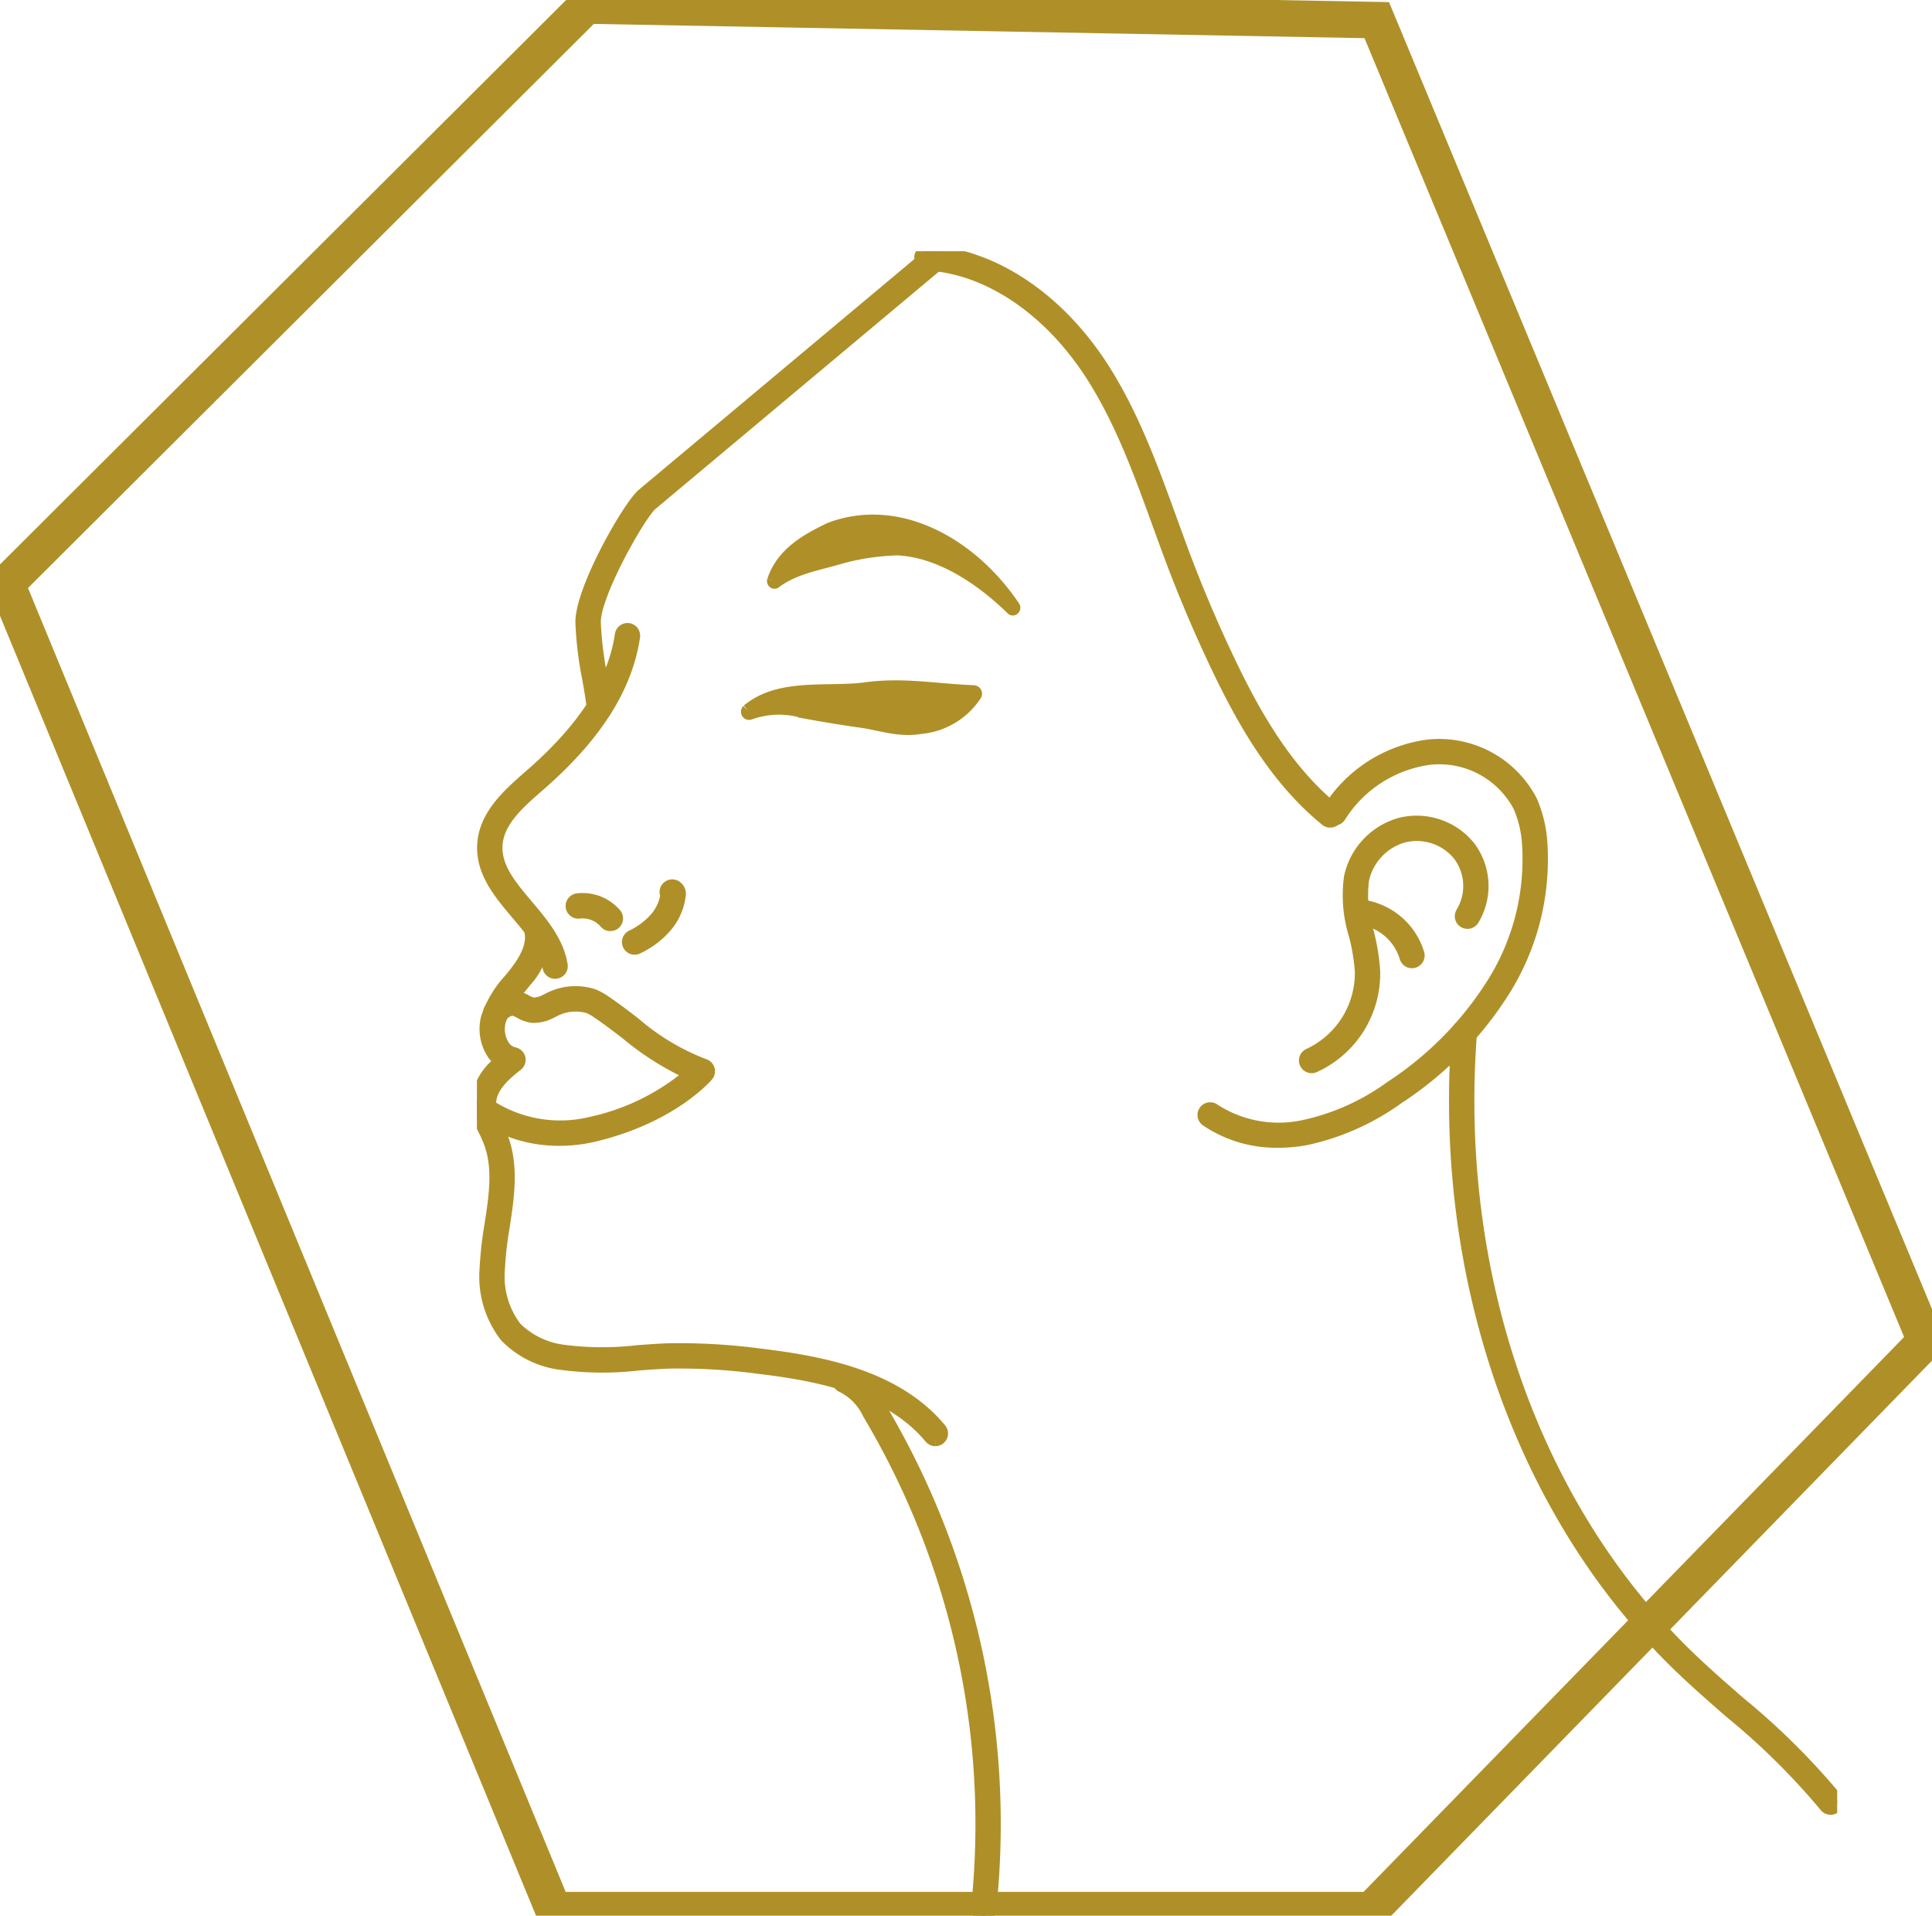
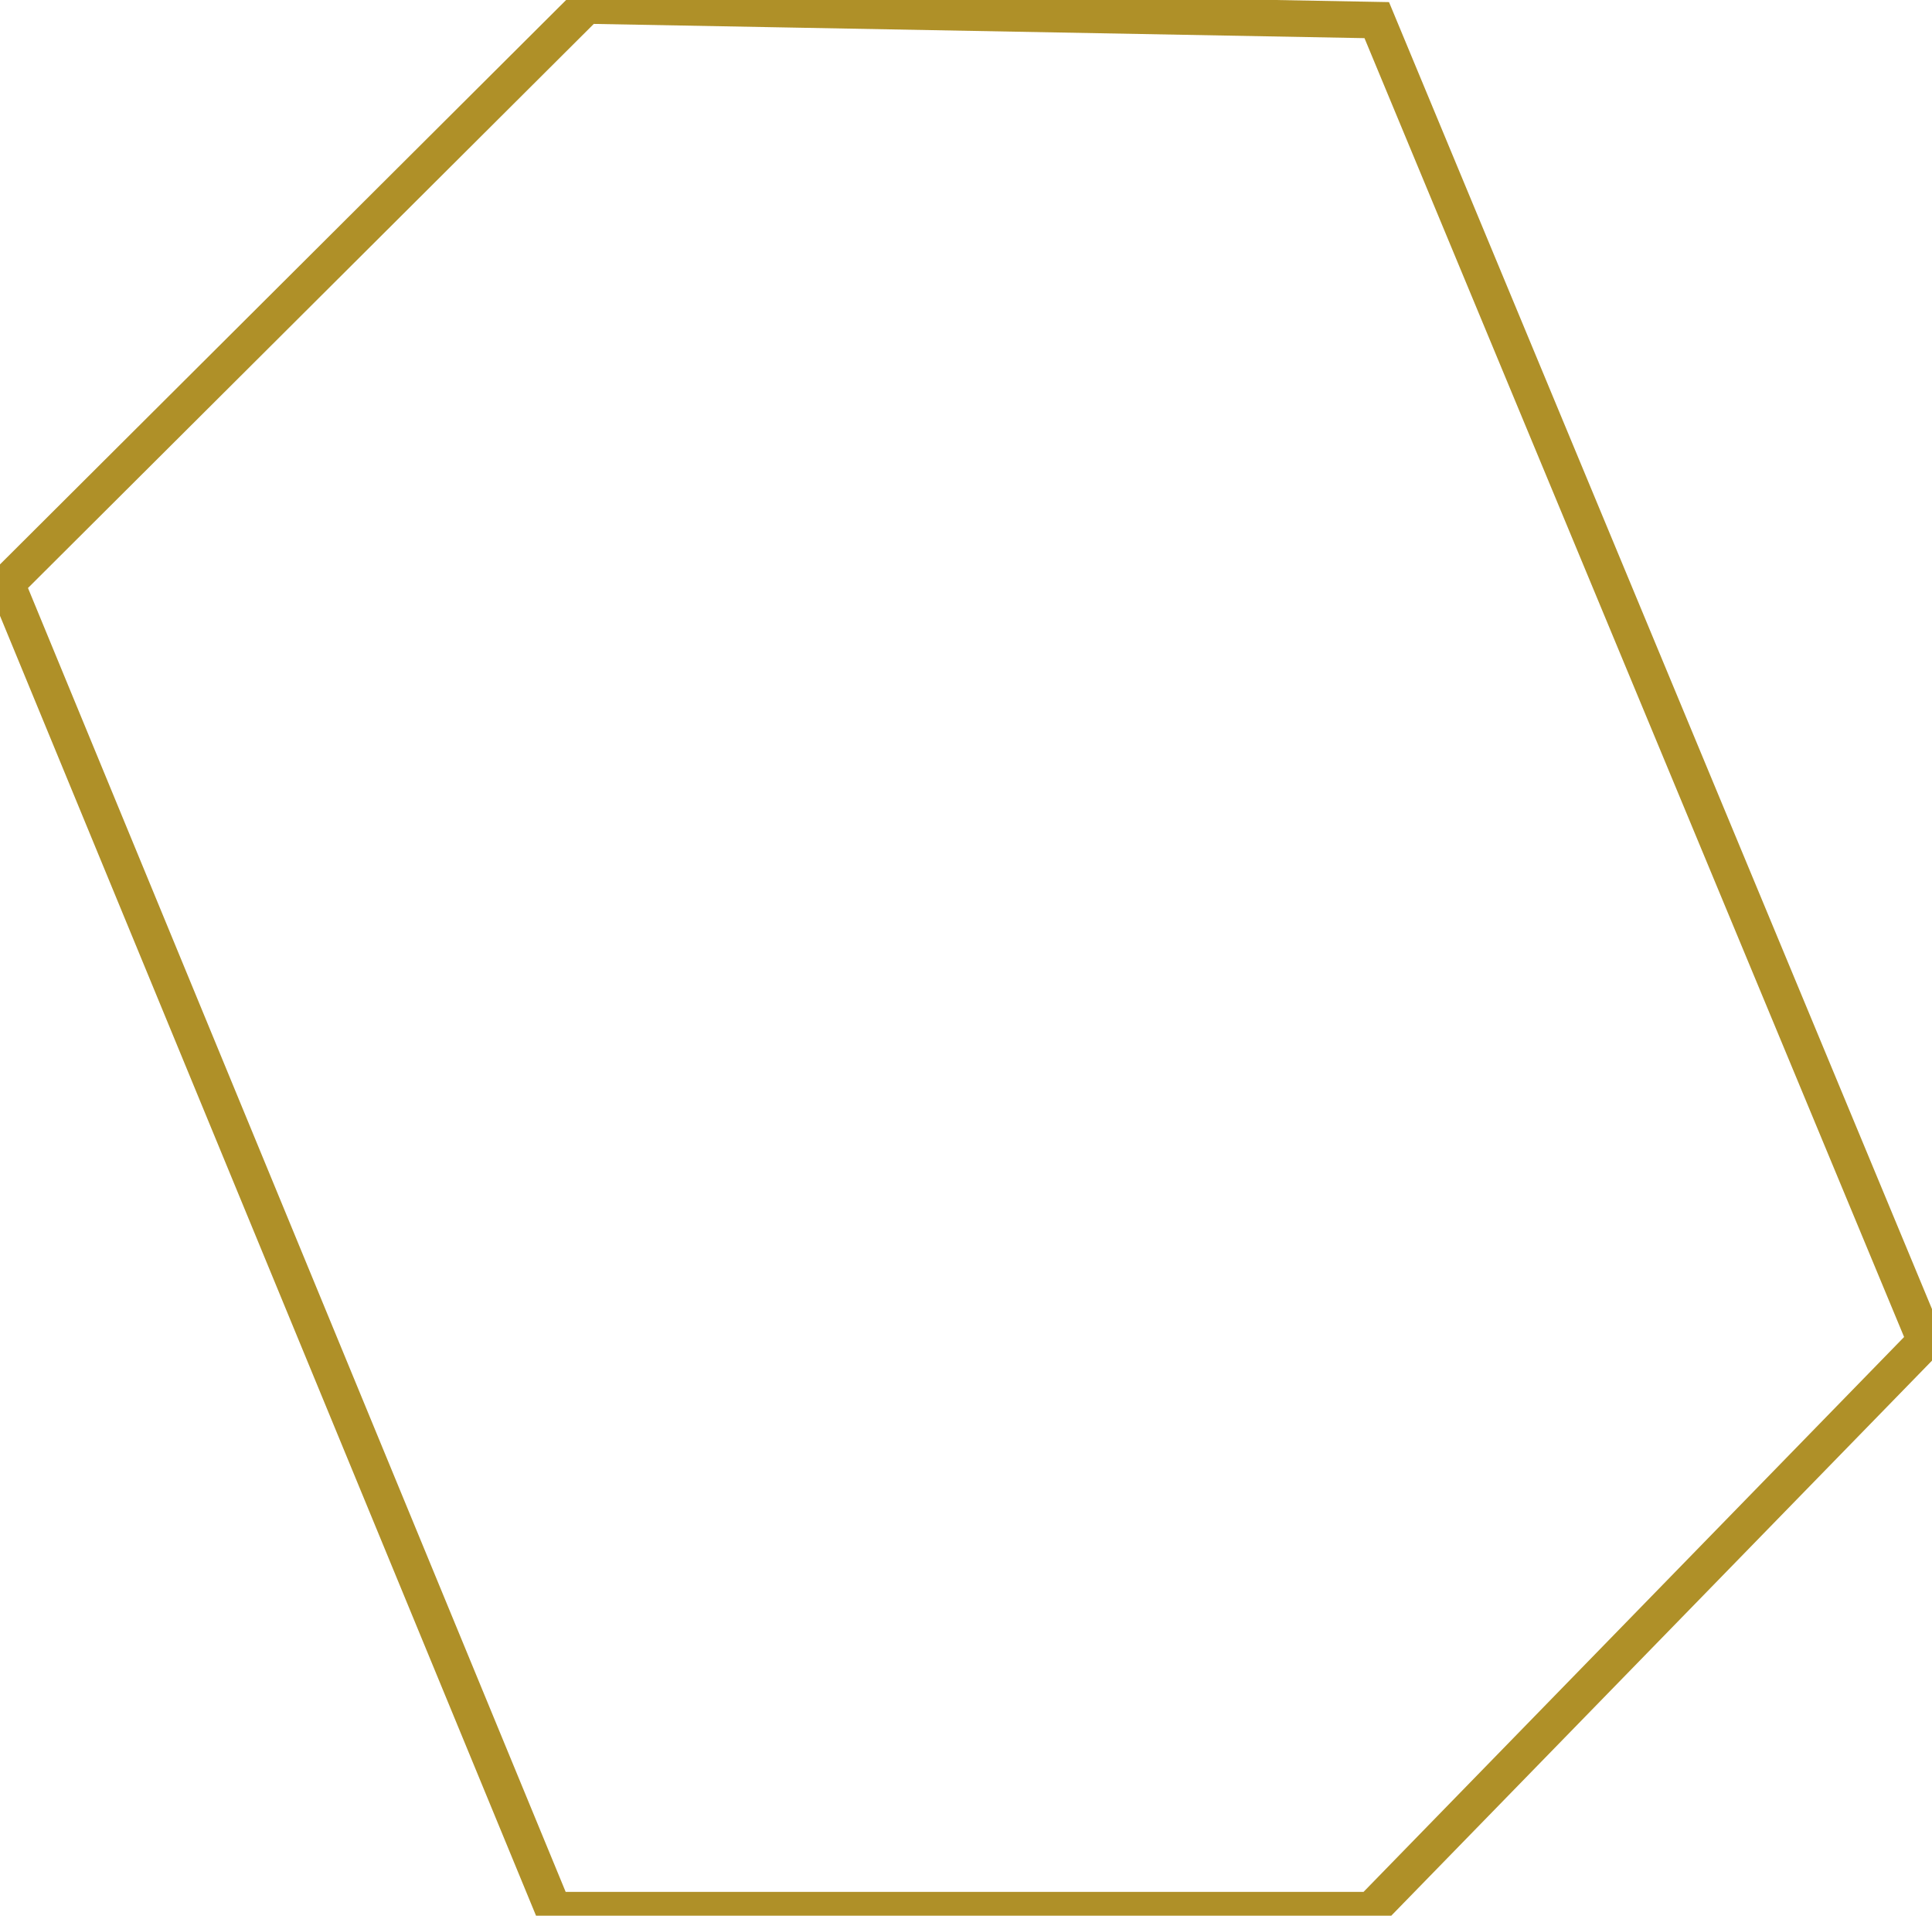
<svg xmlns="http://www.w3.org/2000/svg" width="158.892" height="157.53" viewBox="0 0 158.892 157.53">
  <defs>
    <clipPath id="clip-path">
      <rect id="Rechteck_19" data-name="Rechteck 19" width="158.892" height="157.53" fill="none" stroke="#af9028" stroke-width="3" />
    </clipPath>
    <clipPath id="clip-path-2">
-       <rect id="Rechteck_22" data-name="Rechteck 22" width="111.871" height="136.869" fill="#af9028" stroke="#af9028" stroke-width="1" />
-     </clipPath>
+       </clipPath>
  </defs>
  <g id="Gruppe_26" data-name="Gruppe 26" transform="translate(-739.777 -4488.833)">
    <g id="Gruppe_20" data-name="Gruppe 20" transform="translate(-159.395 2402.637)">
      <g id="Gruppe_12" data-name="Gruppe 12" transform="translate(899.172 2086.196)">
        <g id="Gruppe_11" data-name="Gruppe 11" transform="translate(0 0)" clip-path="url(#clip-path)">
          <path id="Pfad_22867" data-name="Pfad 22867" d="M.216,47.728,47.91.185l65,1.2,45.135,108.628-45.587,46.79H45.2Z" transform="translate(0.317 0.27)" fill="none" stroke="#af9028" stroke-miterlimit="10" stroke-width="3" />
        </g>
      </g>
    </g>
    <g id="Gruppe_22" data-name="Gruppe 22" transform="translate(779 4509.494)">
      <g id="Gruppe_21" data-name="Gruppe 21" clip-path="url(#clip-path-2)">
        <path id="Pfad_22895" data-name="Pfad 22895" d="M10.08,38.073a.542.542,0,0,1-.537-.475c-.111-.886-.255-1.715-.4-2.53A29.388,29.388,0,0,1,8.6,30.556c-.062-2.689,3.886-9.6,5.056-10.577L37.126.332a.543.543,0,1,1,.7.832L14.359,20.811c-.955.8-4.722,7.43-4.668,9.719a28.5,28.5,0,0,0,.525,4.352c.144.832.291,1.678.4,2.581a.543.543,0,0,1-.472.606c-.022,0-.046,0-.068,0" fill="#af9028" stroke="#af9028" stroke-width="1" />
        <path id="Pfad_22896" data-name="Pfad 22896" d="M6.429,59.329a.542.542,0,0,1-.534-.455c-.264-1.62-1.453-3.029-2.6-4.391C1.84,52.761.338,50.98.533,48.662c.2-2.359,2.105-4.026,3.789-5.5l.174-.152c4.362-3.815,6.765-7.569,7.35-11.478a.548.548,0,0,1,.617-.457.543.543,0,0,1,.456.617C12.3,35.871,9.774,39.84,5.211,43.831l-.175.153c-1.6,1.4-3.261,2.847-3.422,4.768-.157,1.871,1.137,3.406,2.508,5.031,1.245,1.475,2.532,3,2.843,4.916a.541.541,0,0,1-.448.623.514.514,0,0,1-.088.007" fill="#af9028" stroke="#af9028" stroke-width="1" />
        <path id="Pfad_22897" data-name="Pfad 22897" d="M37.7,97.762a.543.543,0,0,1-.419-.2C34,93.6,28.342,92.434,23.243,91.823a49.447,49.447,0,0,0-7.332-.442c-.874.027-1.75.092-2.627.158a25.673,25.673,0,0,1-6.434-.061,7.643,7.643,0,0,1-4.489-2.26A7.988,7.988,0,0,1,.717,83.712a30.308,30.308,0,0,1,.41-3.679c.37-2.421.719-4.708-.1-6.824-.1-.26-.218-.517-.335-.774A5.618,5.618,0,0,1,0,69.97a4.738,4.738,0,0,1,1.943-3.348,2.722,2.722,0,0,1-.7-.763,3.709,3.709,0,0,1-.41-2.833A8.637,8.637,0,0,1,2.7,59.9q.219-.267.431-.536c1.039-1.323,1.448-2.387,1.289-3.348a.543.543,0,1,1,1.071-.177,5.6,5.6,0,0,1-1.506,4.195c-.144.184-.292.367-.442.55a7.706,7.706,0,0,0-1.665,2.725,2.616,2.616,0,0,0,.281,1.977,1.412,1.412,0,0,0,.909.671.543.543,0,0,1,.229.962C2.222,67.751,1.115,68.769,1.087,70a4.743,4.743,0,0,0,.593,1.988c.126.277.253.554.362.834.92,2.386.533,4.925.158,7.379a29.742,29.742,0,0,0-.4,3.548A6.949,6.949,0,0,0,3.175,88.5,6.747,6.747,0,0,0,7.041,90.41a24.958,24.958,0,0,0,6.163.046c.891-.066,1.784-.132,2.673-.16a50.786,50.786,0,0,1,7.5.449c5.312.637,11.219,1.863,14.746,6.128a.544.544,0,0,1-.419.889" fill="#af9028" stroke="#af9028" stroke-width="1" />
        <path id="Pfad_22898" data-name="Pfad 22898" d="M65.9,73.22a10.217,10.217,0,0,1-5.909-1.753.542.542,0,0,1,.627-.885,9.747,9.747,0,0,0,7.365,1.359,18.909,18.909,0,0,0,7.162-3.205,27.946,27.946,0,0,0,8.425-8.556,19.216,19.216,0,0,0,2.883-11.439,9.21,9.21,0,0,0-.736-3.091,7.429,7.429,0,0,0-7.347-3.921,10.317,10.317,0,0,0-7.385,4.724.542.542,0,1,1-.9-.6,11.408,11.408,0,0,1,8.186-5.205,8.547,8.547,0,0,1,8.435,4.546,10.25,10.25,0,0,1,.831,3.453,20.317,20.317,0,0,1-3.035,12.1,29.03,29.03,0,0,1-8.747,8.892,20.227,20.227,0,0,1-7.572,3.375,12.627,12.627,0,0,1-2.28.21" fill="#af9028" stroke="#af9028" stroke-width="1" />
        <path id="Pfad_22899" data-name="Pfad 22899" d="M68.648,67.088a.543.543,0,0,1-.214-1.042A7.371,7.371,0,0,0,72.7,59.187a16.061,16.061,0,0,0-.5-2.968,11.02,11.02,0,0,1-.39-4.756,5.832,5.832,0,0,1,4.112-4.38,5.569,5.569,0,0,1,5.7,1.9,5.347,5.347,0,0,1,.3,5.989.542.542,0,1,1-.914-.584,4.233,4.233,0,0,0-.246-4.739A4.459,4.459,0,0,0,76.2,48.133a4.721,4.721,0,0,0-3.327,3.551,10.054,10.054,0,0,0,.385,4.29,17.011,17.011,0,0,1,.525,3.172,8.382,8.382,0,0,1-4.92,7.9.54.54,0,0,1-.214.044" fill="#af9028" stroke="#af9028" stroke-width="1" />
        <path id="Pfad_22900" data-name="Pfad 22900" d="M76.9,58.462a.543.543,0,0,1-.523-.4,4.512,4.512,0,0,0-4.019-3.2.543.543,0,0,1,.053-1.084,5.628,5.628,0,0,1,5.012,3.988.543.543,0,0,1-.376.67.5.5,0,0,1-.147.021" fill="#af9028" stroke="#af9028" stroke-width="1" />
        <path id="Pfad_22901" data-name="Pfad 22901" d="M70.179,46.9a.537.537,0,0,1-.342-.122c-4.281-3.481-6.989-8.443-9.074-12.838-1.25-2.638-2.411-5.357-3.45-8.08-.437-1.147-.857-2.3-1.277-3.462-1.526-4.2-3.1-8.552-5.551-12.326C47,4.7,41.954,1.338,36.984,1.087a.543.543,0,0,1-.514-.57A.515.515,0,0,1,37.04,0C42.356.271,47.723,3.813,51.4,9.477c2.514,3.878,4.113,8.285,5.66,12.547.418,1.152.835,2.3,1.27,3.445,1.029,2.7,2.178,5.389,3.418,8,2.032,4.285,4.664,9.116,8.776,12.461a.543.543,0,0,1-.342.964" fill="#af9028" stroke="#af9028" stroke-width="1" />
        <path id="Pfad_22902" data-name="Pfad 22902" d="M111.328,128.073a.539.539,0,0,1-.427-.209,57.834,57.834,0,0,0-7.767-7.683c-1.468-1.28-2.986-2.6-4.408-3.985C85.865,103.7,79.114,84.254,80.667,64.187a.552.552,0,0,1,.583-.5.544.544,0,0,1,.5.583c-1.528,19.75,5.1,38.87,17.734,51.147,1.4,1.362,2.907,2.675,4.365,3.945a58.57,58.57,0,0,1,7.907,7.834.542.542,0,0,1-.093.762.535.535,0,0,1-.334.115" fill="#af9028" stroke="#af9028" stroke-width="1" />
        <path id="Pfad_22903" data-name="Pfad 22903" d="M41.673,136.869a.583.583,0,0,1-.059,0,.544.544,0,0,1-.482-.6A65.887,65.887,0,0,0,32.22,95.6a4.747,4.747,0,0,0-2.139-2.232.543.543,0,1,1,.366-1.022,5.7,5.7,0,0,1,2.7,2.695,66.989,66.989,0,0,1,9.061,41.347.544.544,0,0,1-.539.484" fill="#af9028" stroke="#af9028" stroke-width="1" />
-         <path id="Pfad_22904" data-name="Pfad 22904" d="M12.972,57.349a.543.543,0,0,1-.24-1.03A6.053,6.053,0,0,0,14.654,54.9a3.8,3.8,0,0,0,.931-1.95.543.543,0,0,1,.708-.748.709.709,0,0,1,.383.768,4.854,4.854,0,0,1-1.205,2.644,7.125,7.125,0,0,1-2.26,1.676.553.553,0,0,1-.239.055m2.863-4.158h0Z" fill="#af9028" stroke="#af9028" stroke-width="1" />
        <path id="Pfad_22905" data-name="Pfad 22905" d="M6.809,73.063A11.321,11.321,0,0,1,.273,71.057a.543.543,0,0,1,.663-.86,10.712,10.712,0,0,0,8.508,1.462,18.7,18.7,0,0,0,8.1-4.011,23.142,23.142,0,0,1-5.267-3.329c-.744-.569-1.513-1.158-2.287-1.684a4.537,4.537,0,0,0-.785-.453,3.771,3.771,0,0,0-2.937.323l-.127.057a3.066,3.066,0,0,1-1.6.39,2.823,2.823,0,0,1-1.014-.364,3.7,3.7,0,0,0-.424-.2c-.362-.128-.95.265-1.09.513a.543.543,0,0,1-.946-.532,2.234,2.234,0,0,1,2.4-1,4.6,4.6,0,0,1,.558.257,1.923,1.923,0,0,0,.631.247,2.263,2.263,0,0,0,1.036-.3l.132-.059a4.771,4.771,0,0,1,3.791-.338,5.415,5.415,0,0,1,.985.56c.8.543,1.583,1.141,2.337,1.72A19.258,19.258,0,0,0,18.7,66.912a.542.542,0,0,1,.252.869c-.119.139-2.969,3.421-9.252,4.934a12.332,12.332,0,0,1-2.89.348" fill="#af9028" stroke="#af9028" stroke-width="1" />
        <path id="Pfad_22906" data-name="Pfad 22906" d="M10.976,55.408a.539.539,0,0,1-.415-.193,2.466,2.466,0,0,0-2.149-.835A.543.543,0,1,1,8.27,53.3a3.562,3.562,0,0,1,3.122,1.212.542.542,0,0,1-.416.892" fill="#af9028" stroke="#af9028" stroke-width="1" />
-         <path id="Pfad_22907" data-name="Pfad 22907" d="M22.265,37.744c2.581-2.143,6.362-1.422,9.476-1.769,3.228-.469,5.744.066,9.105.212a.2.2,0,0,1,.177.288A6.078,6.078,0,0,1,36.454,39.2c-1.767.293-3.295-.3-4.862-.517s-3.138-.484-4.7-.768a7.055,7.055,0,0,0-4.428.107.172.172,0,0,1-.2-.274" fill="#af9028" stroke="#af9028" stroke-width="1" />
+         <path id="Pfad_22907" data-name="Pfad 22907" d="M22.265,37.744c2.581-2.143,6.362-1.422,9.476-1.769,3.228-.469,5.744.066,9.105.212a.2.2,0,0,1,.177.288A6.078,6.078,0,0,1,36.454,39.2c-1.767.293-3.295-.3-4.862-.517a7.055,7.055,0,0,0-4.428.107.172.172,0,0,1-.2-.274" fill="#af9028" stroke="#af9028" stroke-width="1" />
        <path id="Pfad_22908" data-name="Pfad 22908" d="M24.363,27.08c.765-2.3,2.86-3.4,4.665-4.276,5.737-2.166,11.761,1.374,15.15,6.449.063.129-.1.275-.184.158-2.571-2.508-5.917-4.72-9.377-4.9a19.438,19.438,0,0,0-5.071.8c-1.68.483-3.489.781-5,1.912-.084.085-.221-.017-.183-.14" fill="#af9028" stroke="#af9028" stroke-width="1" />
      </g>
    </g>
  </g>
</svg>